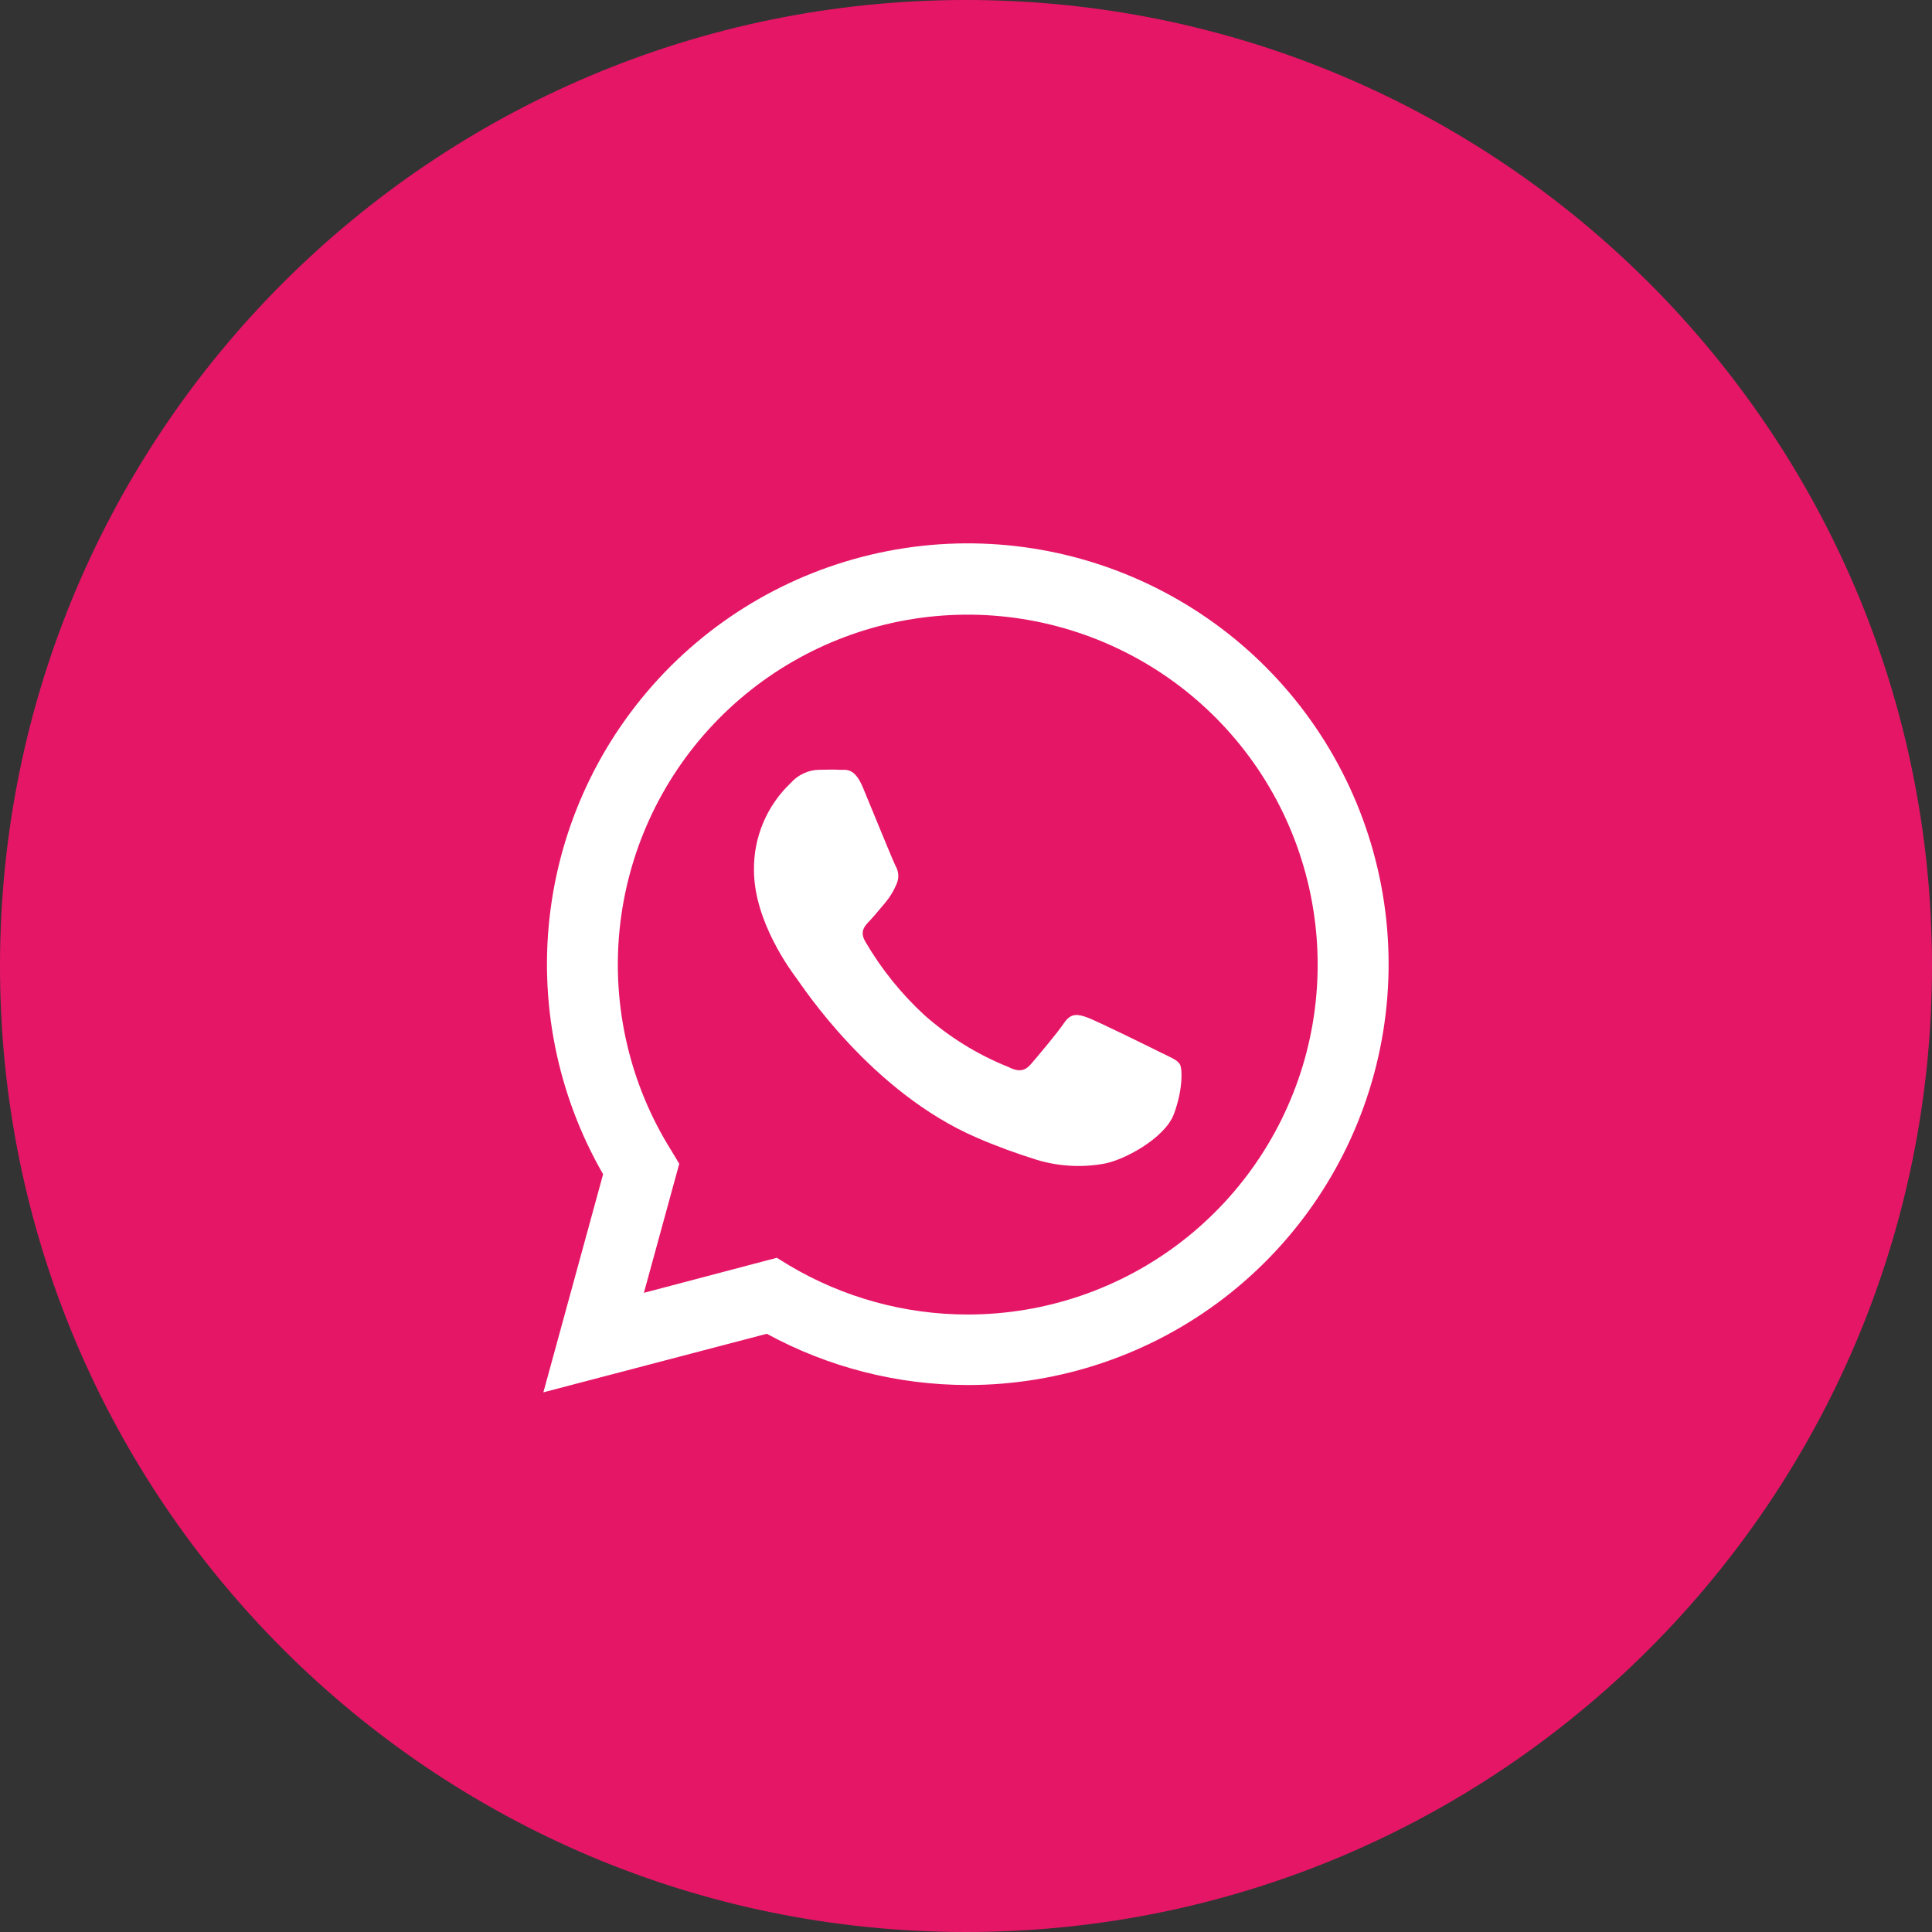
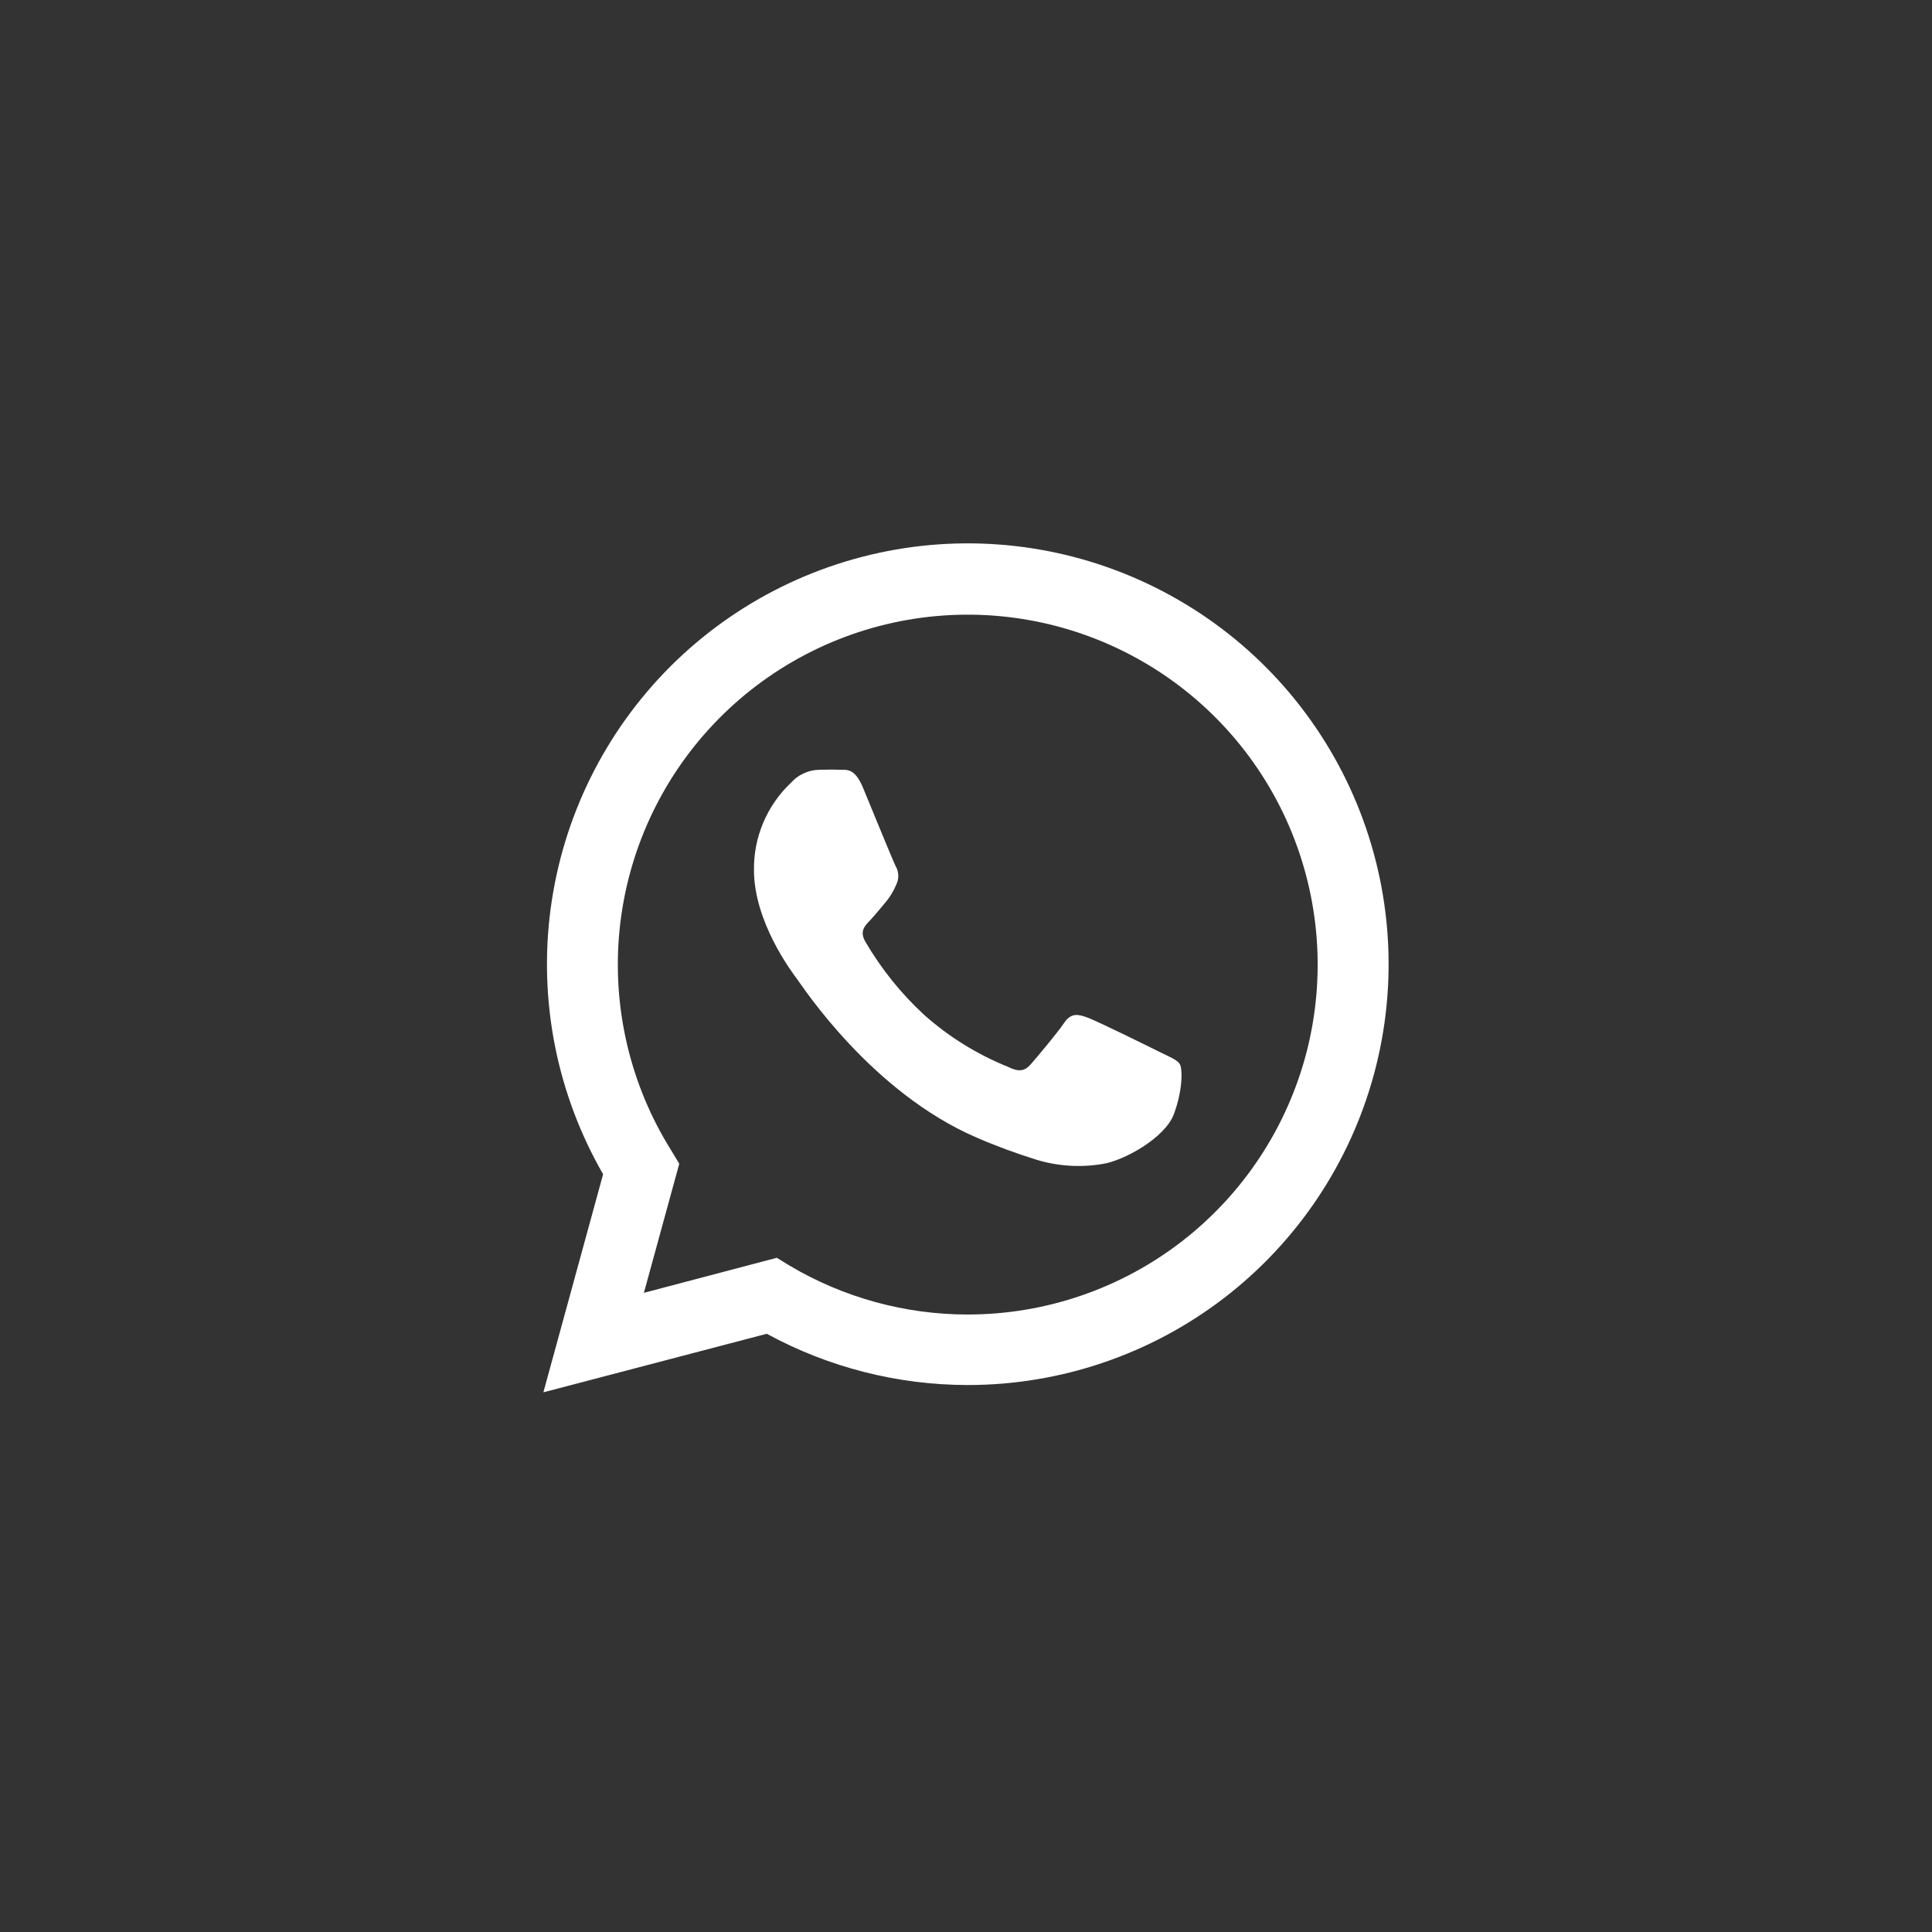
<svg xmlns="http://www.w3.org/2000/svg" width="36" height="36" viewBox="0 0 36 36" fill="none">
  <rect x="0" y="0" width="36" height="36" fill="#333333" stroke="none" />
  <g clip-path="url(#clip0_108_13026)">
-     <path d="M18 36C27.941 36 36 27.941 36 18C36 8.059 27.941 0 18 0C8.059 0 0 8.059 0 18C0 27.941 8.059 36 18 36Z" fill="#E61667" />
    <path d="M10.125 25.944L11.238 21.88C10.377 20.384 10.033 18.646 10.26 16.936C10.487 15.225 11.272 13.637 12.493 12.417C13.714 11.198 15.304 10.416 17.015 10.191C18.726 9.967 20.463 10.314 21.957 11.178C23.452 12.041 24.619 13.373 25.279 14.968C25.939 16.563 26.054 18.331 25.607 19.997C25.16 21.664 24.176 23.137 22.807 24.188C21.438 25.238 19.76 25.808 18.034 25.808C16.725 25.807 15.437 25.479 14.288 24.853L10.125 25.944ZM14.475 23.437L14.714 23.584C15.718 24.179 16.864 24.494 18.031 24.494C19.477 24.494 20.882 24.014 22.025 23.129C23.168 22.244 23.984 21.004 24.346 19.605C24.707 18.205 24.593 16.725 24.022 15.397C23.451 14.069 22.454 12.968 21.189 12.269C19.924 11.569 18.463 11.309 17.034 11.53C15.605 11.752 14.291 12.442 13.297 13.492C12.303 14.542 11.687 15.892 11.544 17.331C11.402 18.769 11.741 20.214 12.509 21.439L12.657 21.685L11.998 24.09L14.475 23.437Z" fill="white" />
    <path fill-rule="evenodd" clip-rule="evenodd" d="M21.985 19.83C21.936 19.748 21.805 19.699 21.609 19.602C21.413 19.504 20.45 19.03 20.27 18.963C20.09 18.897 19.96 18.866 19.827 19.062C19.695 19.258 19.322 19.699 19.208 19.83C19.095 19.962 18.978 19.978 18.783 19.879C18.209 19.648 17.678 19.319 17.216 18.907C16.788 18.511 16.42 18.053 16.126 17.549C16.011 17.353 16.113 17.254 16.212 17.15C16.311 17.045 16.408 16.92 16.507 16.806C16.588 16.707 16.654 16.597 16.703 16.479C16.729 16.424 16.741 16.365 16.738 16.305C16.735 16.245 16.718 16.187 16.687 16.135C16.638 16.038 16.244 15.073 16.082 14.681C15.92 14.289 15.762 14.351 15.64 14.344C15.517 14.336 15.395 14.344 15.265 14.344C15.165 14.345 15.065 14.368 14.974 14.411C14.882 14.453 14.801 14.514 14.734 14.59C14.514 14.798 14.34 15.05 14.222 15.329C14.104 15.608 14.045 15.909 14.049 16.212C14.049 17.176 14.751 18.108 14.849 18.239C14.948 18.37 16.231 20.349 18.197 21.197C18.561 21.355 18.935 21.492 19.314 21.61C19.714 21.732 20.137 21.758 20.548 21.688C20.924 21.632 21.707 21.213 21.875 20.756C22.044 20.299 22.033 19.911 21.985 19.83Z" fill="white" />
  </g>
  <defs>
    <clipPath id="clip0_108_13026">
      <rect width="36" height="36" fill="white" />
    </clipPath>
  </defs>
</svg>